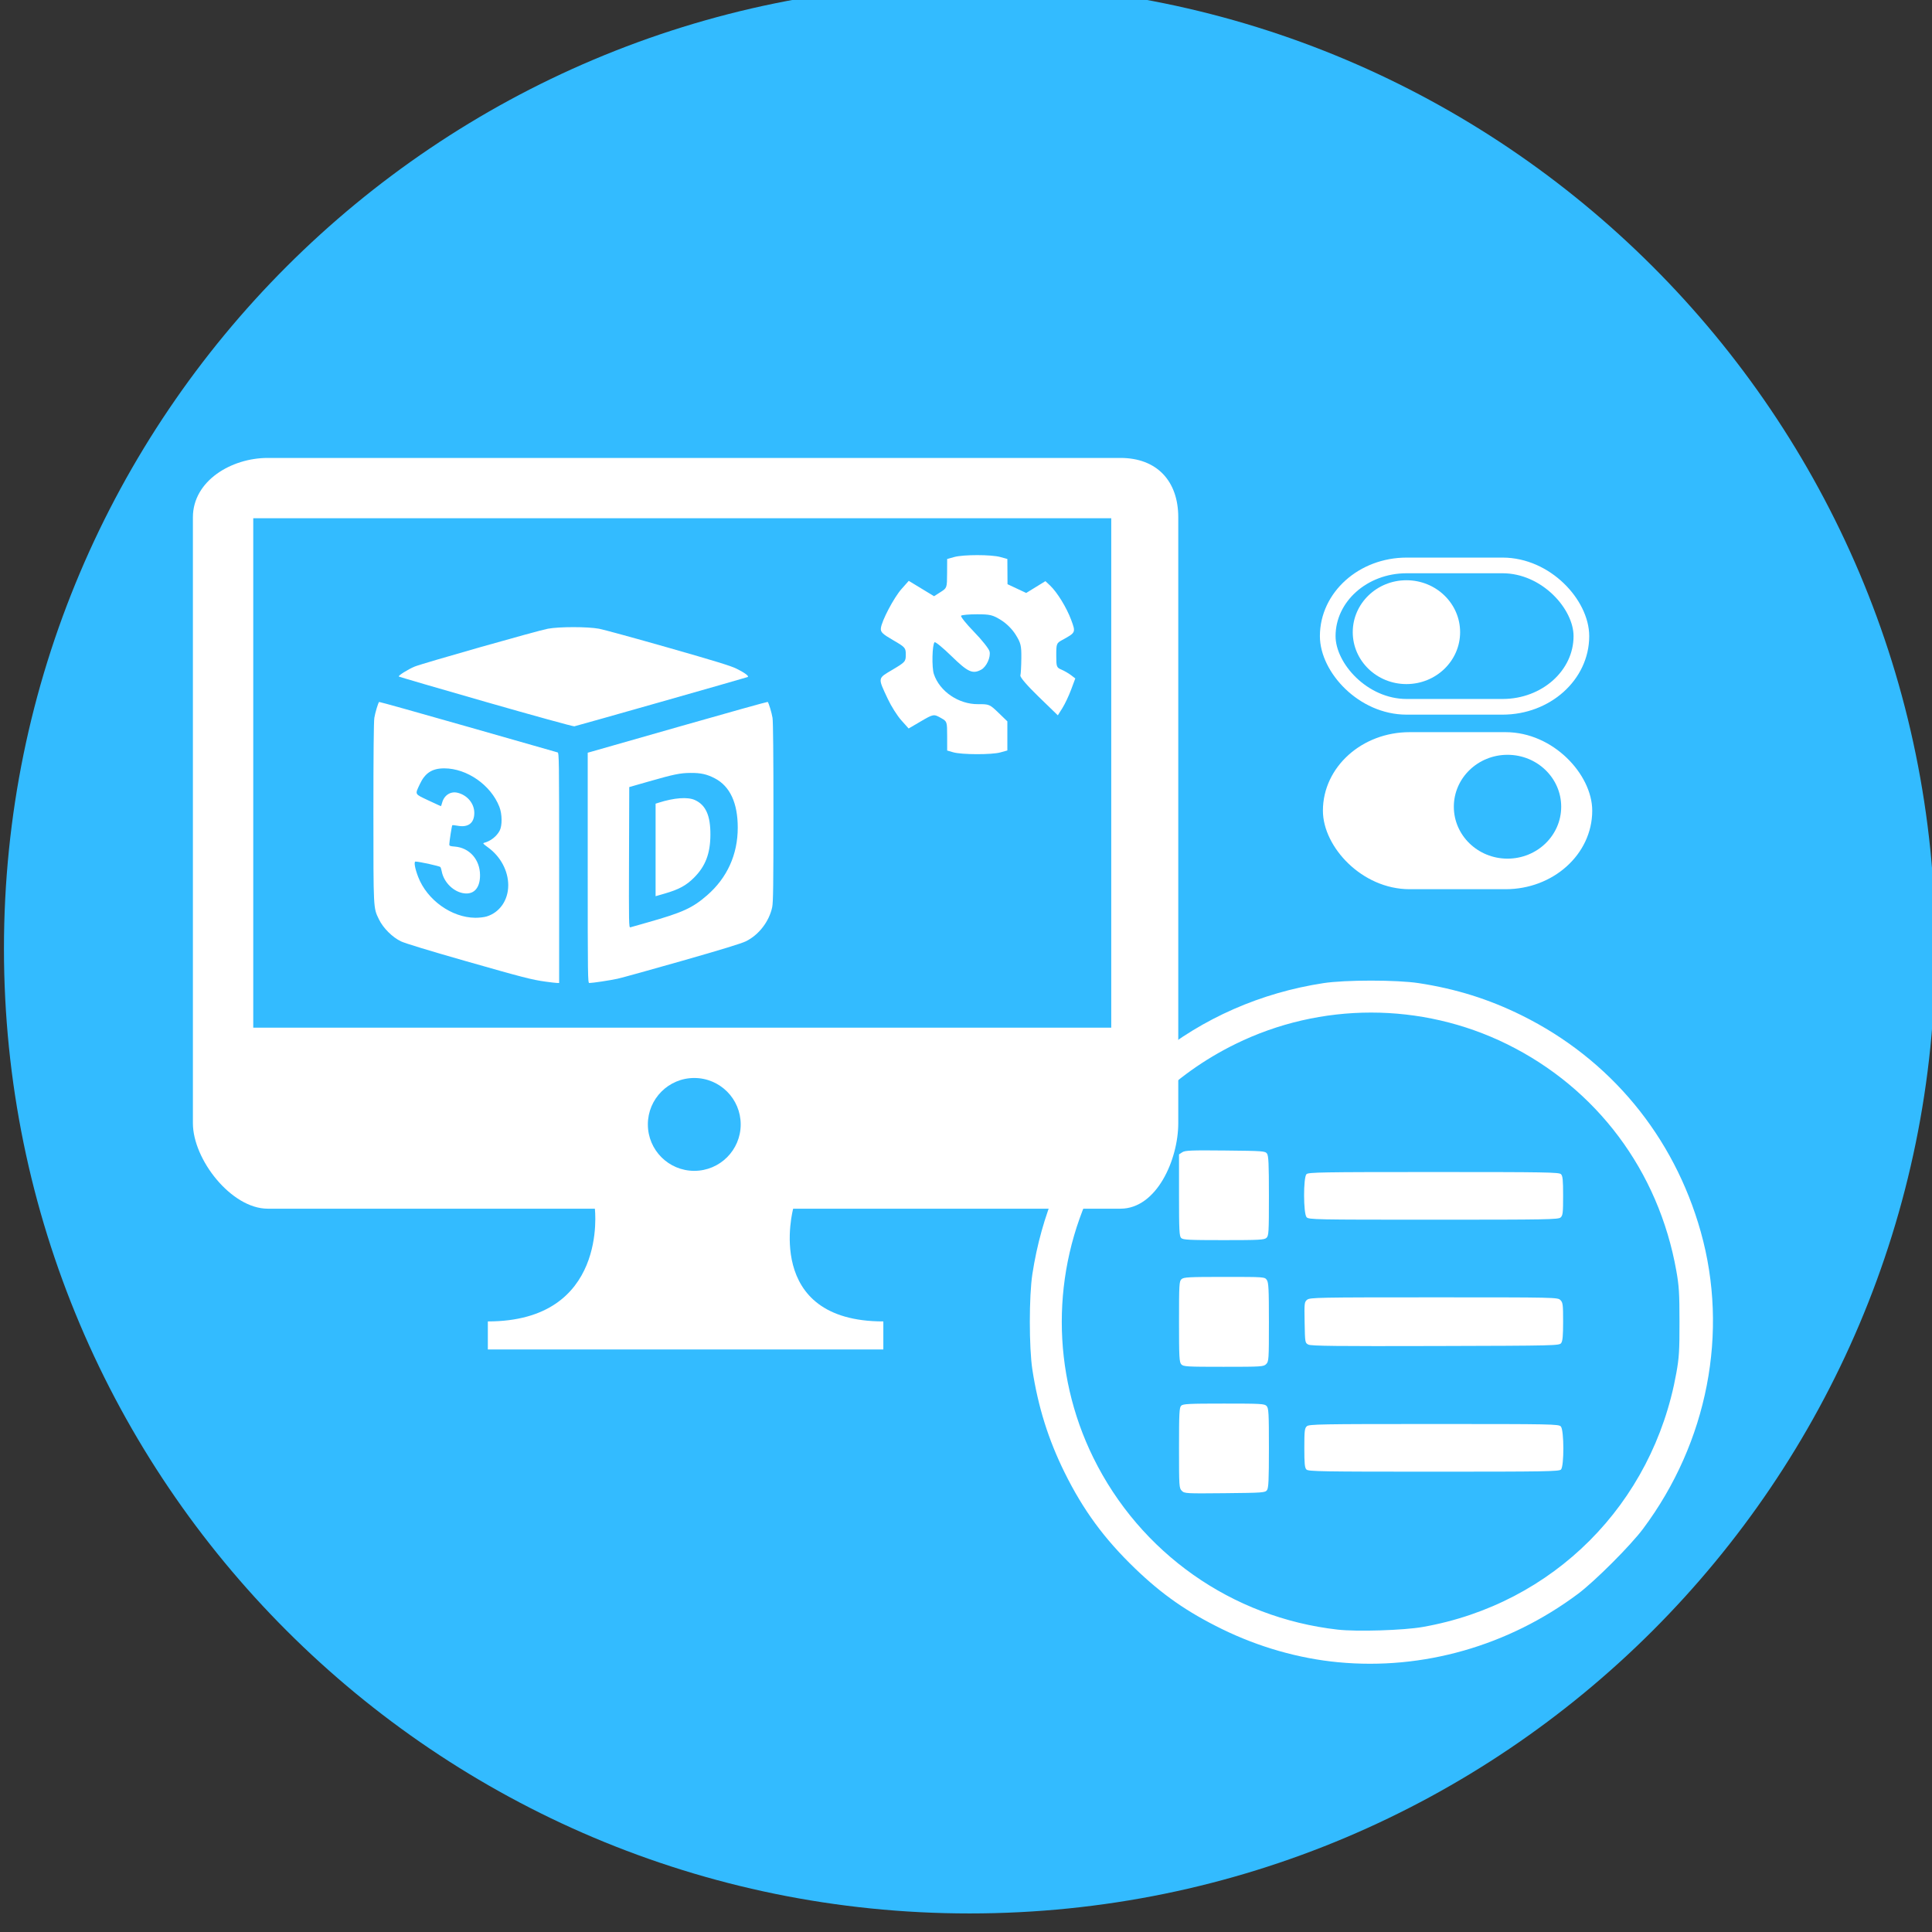
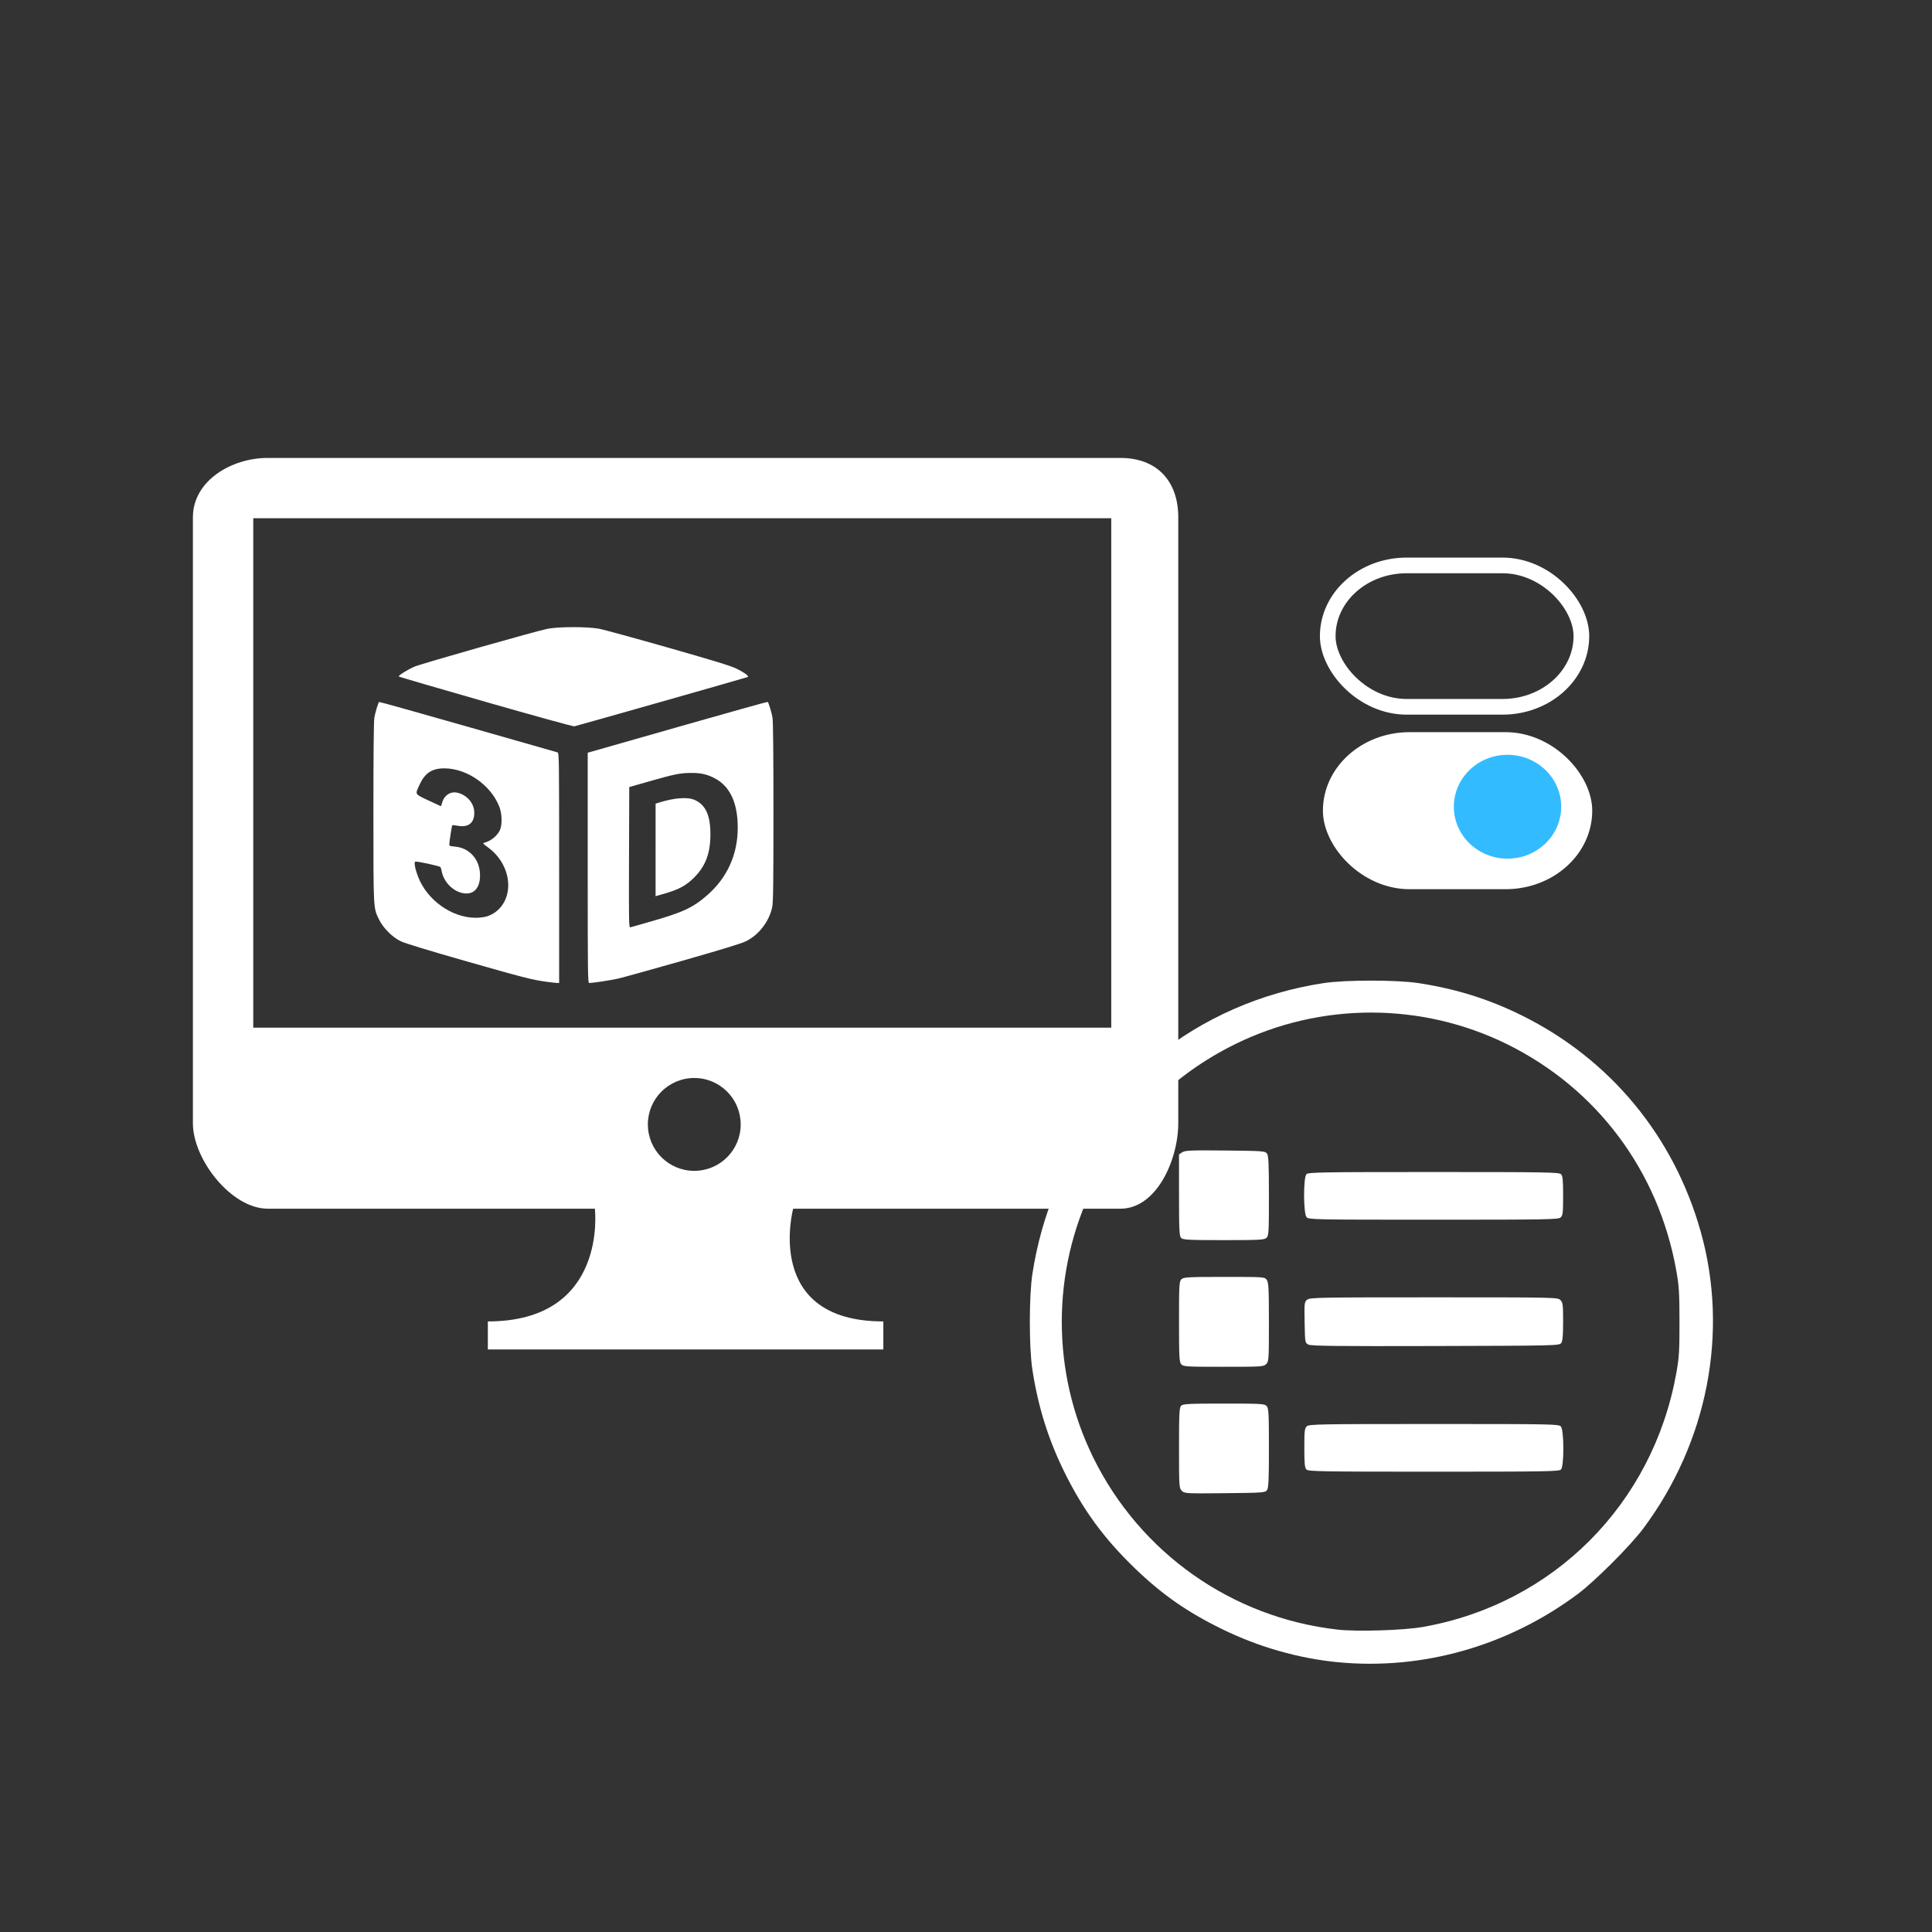
<svg xmlns="http://www.w3.org/2000/svg" xmlns:ns1="http://www.inkscape.org/namespaces/inkscape" xmlns:ns2="http://sodipodi.sourceforge.net/DTD/sodipodi-0.dtd" width="400" height="400" id="svg4197" version="1.1" ns1:version="0.48.5 r10040" ns2:docname="Documento nuevo 9">
  <rect width="100%" height="100%" fill="#333333" stroke="none" />
  <defs id="defs3" />
  <ns2:namedview ns1:document-units="mm" id="base" pagecolor="#ffffff" bordercolor="#666666" borderopacity="1.0" ns1:pageopacity="0.0" ns1:pageshadow="2" ns1:zoom="0.35" ns1:cx="575.8043" ns1:cy="794.37542" ns1:current-layer="layer1" showgrid="false" units="mm" fit-margin-top="0" fit-margin-left="0" fit-margin-right="0" fit-margin-bottom="0" ns1:window-width="1536" ns1:window-height="801" ns1:window-x="-8" ns1:window-y="-8" ns1:window-maximized="1" />
  <g ns1:label="Layer 1" ns1:groupmode="layer" id="layer1" transform="translate(225.804,-926.738)">
    <g transform="matrix(0.282,0,0,0.282,1814.207,-2400.101)" id="g3800">
-       <path ns1:export-ydpi="25.4" ns1:export-xdpi="25.4" ns1:export-filename="E:\web vdprint\Septiembre 2019 docs\tecnopixel\Iconos servicios\configuradores.png" transform="matrix(1.037,0,0,1.032,-1317.252,5176.901)" d="m -4335.519,7089.958 c 0,379.095 -306.103,686.412 -683.699,686.412 -377.596,0 -683.699,-307.317 -683.699,-686.412 0,-379.095 306.103,-686.412 683.699,-686.412 377.596,0 683.699,307.317 683.699,686.412 z" ns2:ry="686.41199" ns2:rx="683.69891" ns2:cy="7089.9585" ns2:cx="-5019.2183" id="path3669" style="fill:#33bbff;fill-opacity:1;stroke:none" ns2:type="arc" />
      <path ns1:connector-curvature="0" id="path3749" d="m -6251.47,13017.707 c -28.994,-2.744 -58.5,-11.164 -85.5,-24.401 -25.63,-12.565 -43.848,-25.27 -63.839,-44.522 -22.573,-21.739 -37.981,-42.735 -51.66,-70.396 -11.939,-24.143 -19.47,-48.191 -23.677,-75.604 -2.472,-16.104 -2.472,-53.896 0,-70 6.649,-43.326 22.945,-82.266 48.85,-116.732 9.1,-12.108 29.254,-32.987 41.214,-42.697 35.147,-28.537 77.712,-47.218 123.611,-54.25 16.111,-2.468 53.908,-2.467 70,0 27.413,4.207 51.461,11.738 75.604,23.677 64.899,32.093 111.674,88.607 131.424,158.786 20.777,73.832 5.099,154.649 -42.315,218.125 -9.214,12.335 -35.467,38.588 -47.802,47.802 -51.151,38.208 -113.793,56.087 -175.912,50.209 z m 62,-25.92 c 95.758,-16.853 168.891,-90.131 186.133,-186.503 2.023,-11.305 2.324,-16.195 2.308,-37.5 -0.016,-21.111 -0.338,-26.298 -2.326,-37.5 -13.007,-73.278 -58.425,-134.002 -124.519,-166.482 -62.655,-30.79 -136.537,-30.79 -199.192,0 -45.836,22.524 -81.862,58.55 -104.386,104.386 -30.79,62.655 -30.79,136.537 0,199.192 34.477,70.159 101.833,117.579 179.482,126.36 14.179,1.604 48.36,0.536 62.5,-1.953 z m -176.958,-99.961 c -1.964,-1.964 -2.042,-3.171 -2.042,-31.471 0,-25.419 0.214,-29.642 1.571,-31 1.358,-1.358 5.612,-1.571 31.345,-1.571 27.574,0 29.896,0.135 31.429,1.829 1.46,1.613 1.655,5.246 1.655,30.809 0,23.439 -0.271,29.351 -1.418,30.921 -1.34,1.833 -3.054,1.957 -30.957,2.233 -28.613,0.284 -29.603,0.229 -31.582,-1.75 z m 91.529,-15.613 c -1.282,-1.282 -1.571,-4.203 -1.571,-15.845 0,-12.558 0.22,-14.473 1.829,-15.929 1.674,-1.515 9.591,-1.655 93.345,-1.655 87.389,0 91.591,0.08 93.171,1.829 2.386,2.637 2.457,29.227 0.084,31.6 -1.406,1.405 -11.255,1.571 -93.429,1.571 -82.173,0 -92.023,-0.166 -93.429,-1.571 z m -91.916,-77.258 c -1.461,-1.614 -1.655,-5.283 -1.655,-31.345 0,-27.325 0.136,-29.639 1.829,-31.171 1.615,-1.462 5.29,-1.655 31.443,-1.655 29.469,0 29.622,0.01 31.171,2.223 1.321,1.886 1.557,6.572 1.557,31 0,27.444 -0.093,28.87 -2,30.777 -1.909,1.909 -3.333,2 -31.345,2 -27.159,0 -29.468,-0.136 -31,-1.829 z m 93.345,-14.455 c -2.478,-1.261 -2.502,-1.405 -2.784,-16.244 -0.271,-14.276 -0.185,-15.053 1.861,-16.722 2.008,-1.638 7.957,-1.75 93.034,-1.75 89.556,0 90.918,0.03 92.889,2 1.807,1.807 2,3.333 2,15.809 0,10.347 -0.356,14.295 -1.419,15.75 -1.385,1.894 -3.639,1.947 -92.25,2.185 -71.912,0.193 -91.352,-0.02 -93.331,-1.028 z m -93.429,-78.287 c -1.359,-1.359 -1.571,-5.624 -1.571,-31.477 l 0,-29.906 2.391,-1.567 c 2.061,-1.35 6.429,-1.526 31.582,-1.273 27.557,0.278 29.27,0.403 30.609,2.235 1.148,1.571 1.418,7.506 1.418,31.095 0,26.974 -0.137,29.278 -1.829,30.809 -1.615,1.462 -5.289,1.655 -31.429,1.655 -25.576,0 -29.814,-0.214 -31.171,-1.571 z m 92.084,-15.258 c -2.386,-2.637 -2.457,-29.227 -0.084,-31.6 1.406,-1.405 11.255,-1.571 93.429,-1.571 82.173,0 92.023,0.166 93.429,1.571 1.282,1.282 1.571,4.203 1.571,15.845 0,12.558 -0.22,14.473 -1.829,15.929 -1.674,1.515 -9.591,1.655 -93.345,1.655 -87.389,0 -91.591,-0.08 -93.171,-1.829 z" style="fill:#ffffff" />
      <rect ry="57.887" rx="57.887" y="12212.428" x="-6259.282" height="103.798" width="186.226" id="rect3719-4" style="fill:none;stroke:#ffffff;stroke-width:11.501;stroke-linejoin:round;stroke-miterlimit:4;stroke-opacity:1;stroke-dasharray:none;stroke-dashoffset:0" />
-       <path transform="matrix(4.678,0,0,4.678,30973.65,-37058.589)" d="m -7938.379,10542.97 c 0,4.5 -3.772,8.148 -8.425,8.148 -4.653,0 -8.425,-3.648 -8.425,-8.148 0,-4.5 3.772,-8.149 8.425,-8.149 4.653,0 8.425,3.649 8.425,8.149 z" ns2:ry="8.1483011" ns2:rx="8.4245148" ns2:cy="10542.97" ns2:cx="-7946.8032" id="path3721-6" style="fill:#ffffff;fill-opacity:1;stroke:none" ns2:type="arc" />
      <rect style="fill:#ffffff;stroke:#ffffff;stroke-width:11.501;stroke-linejoin:round;stroke-miterlimit:4;stroke-opacity:1;stroke-dasharray:none;stroke-dashoffset:0" id="rect3745" width="186.226" height="103.798" x="-6257.072" y="12340.591" rx="57.887" ry="57.887" />
      <path ns2:type="arc" style="fill:#33bbff;fill-opacity:1;stroke:none" id="path3747" ns2:cx="-7946.8032" ns2:cy="10542.97" ns2:rx="8.4245148" ns2:ry="8.1483011" d="m -7938.379,10542.97 c 0,4.5 -3.772,8.148 -8.425,8.148 -4.653,0 -8.425,-3.648 -8.425,-8.148 0,-4.5 3.772,-8.149 8.425,-8.149 4.653,0 8.425,3.649 8.425,8.149 z" transform="matrix(4.678,0,0,4.678,31047.86,-36930.426)" />
      <g transform="matrix(1.193,0,0,1.193,1412.268,-2529.103)" id="g3771">
        <path style="fill:#ffffff" d="m -6911.711,12612.848 c -8.582,-1.188 -13.552,-2.468 -50.012,-12.878 -21.759,-6.214 -36.434,-10.688 -38.978,-11.883 -5.357,-2.517 -11.063,-8.204 -13.691,-13.643 -3.448,-7.136 -3.369,-5.61 -3.375,-65.729 -0.01,-35.266 0.198,-55.935 0.566,-58.207 0.518,-3.192 2.312,-9.17 2.942,-9.799 0.139,-0.139 24.691,6.731 54.561,15.266 29.869,8.536 54.74,15.639 55.269,15.783 0.91,0.248 0.962,4.102 0.962,71.095 l 0,70.832 -1.511,-0.06 c -0.831,-0.03 -3.861,-0.381 -6.732,-0.78 z m -36.485,-40.095 c 8.095,-2.404 13.402,-10.02 13.402,-19.231 0,-8.853 -4.72,-17.698 -12.424,-23.286 -3.163,-2.293 -3.395,-2.587 -2.277,-2.886 3.881,-1.038 7.519,-3.893 9.391,-7.369 1.677,-3.114 1.608,-10.239 -0.142,-14.731 -5.213,-13.379 -19.921,-23.656 -33.887,-23.677 -7.507,-0.01 -11.874,2.825 -15.127,9.83 -2.988,6.434 -3.325,5.803 5.289,9.887 4.15,1.968 7.63,3.578 7.731,3.578 0.102,0 0.448,-0.979 0.77,-2.174 1.222,-4.539 5.13,-7.103 9.35,-6.136 6.07,1.391 10.442,6.597 10.442,12.431 0,6.255 -3.715,9.116 -10.263,7.905 -1.669,-0.308 -3.148,-0.447 -3.287,-0.308 -0.297,0.297 -1.814,10.007 -1.828,11.701 -0.01,1.03 0.378,1.193 3.436,1.438 8.977,0.721 15.392,7.966 15.472,17.473 0.064,7.633 -3.457,11.894 -9.367,11.338 -6.627,-0.624 -12.911,-6.64 -14.219,-13.615 -0.199,-1.061 -0.547,-2.228 -0.773,-2.594 -0.352,-0.57 -13.114,-3.385 -15.344,-3.385 -1.115,0 -0.398,4.179 1.616,9.415 5.477,14.239 20.564,25.045 35.146,25.172 2.288,0.02 5.39,-0.329 6.895,-0.776 z m 62.315,-29.939 0,-70.87 1.786,-0.495 c 0.982,-0.272 25.842,-7.369 55.243,-15.77 29.401,-8.401 53.583,-15.149 53.736,-14.996 0.651,0.651 2.44,6.572 2.967,9.825 0.369,2.272 0.57,22.941 0.566,58.207 -0.01,44.802 -0.145,55.34 -0.776,58.319 -1.872,8.83 -8.299,17.133 -16.247,20.989 -2.817,1.367 -15.166,5.15 -39.02,11.955 -19.194,5.476 -37.124,10.447 -39.845,11.048 -4.573,1.008 -15.214,2.623 -17.449,2.648 -0.911,0.01 -0.962,-3.726 -0.962,-70.86 z m 37.097,33.502 c 21.302,-6.033 27.38,-8.808 36.338,-16.591 12.387,-10.763 18.895,-25.113 18.895,-41.667 0,-15.199 -4.803,-25.517 -14.132,-30.356 -4.904,-2.545 -8.649,-3.372 -14.996,-3.314 -6.384,0.06 -10.071,0.817 -25.556,5.245 l -12.091,3.459 -0.141,43.297 c -0.134,41.072 -0.091,43.284 0.824,43.014 0.531,-0.157 5.417,-1.546 10.858,-3.087 z m 4.671,-44.538 0,-28.474 1.786,-0.569 c 9.672,-3.079 17.923,-3.695 22.395,-1.67 6.701,3.033 9.622,9.573 9.553,21.389 -0.067,11.582 -3.032,19.34 -10.088,26.396 -4.834,4.833 -9.303,7.258 -18.014,9.775 l -5.633,1.627 0,-28.474 z m -104.52,-91.1 c -29.224,-8.382 -53.303,-15.41 -53.51,-15.616 -0.535,-0.535 5.646,-4.415 9.75,-6.121 4.71,-1.958 75.666,-22.123 81.965,-23.294 7.005,-1.302 24.499,-1.303 31.5,0 2.767,0.514 21.933,5.757 42.593,11.65 28.595,8.156 38.612,11.237 41.959,12.904 5.296,2.638 8.091,4.75 6.87,5.192 -2.003,0.726 -105.388,30.118 -106.619,30.311 -0.756,0.119 -25.284,-6.642 -54.508,-15.025 z" id="path3682" ns1:connector-curvature="0" />
-         <path style="fill:#ffffff" d="m -6660.909,12471.699 -3.762,-1.086 -0.012,-8.938 c -0.012,-8.765 -0.076,-8.977 -3.566,-10.963 -4.713,-2.683 -4.772,-2.673 -13.004,2.151 l -7.128,4.177 -4.519,-5.045 c -2.486,-2.774 -6.225,-8.691 -8.31,-13.148 -6.237,-13.33 -6.377,-12.471 2.914,-17.992 7.823,-4.647 8.155,-5.023 8.155,-9.247 0,-4.218 -0.33,-4.595 -7.813,-8.931 -6.564,-3.803 -7.766,-4.975 -7.518,-7.329 0.482,-4.574 8.005,-18.859 12.748,-24.202 l 4.408,-4.969 7.784,4.73 7.784,4.728 3.988,-2.54 c 3.971,-2.532 3.988,-2.579 4.037,-11.459 l 0.049,-8.916 4.341,-1.205 c 5.599,-1.556 22.761,-1.556 28.359,0 l 4.341,1.205 0.047,7.759 0.047,7.759 5.751,2.697 5.75,2.697 5.914,-3.638 5.914,-3.639 2.814,2.643 c 4.393,4.127 10.226,13.618 13.038,21.212 2.88,7.778 2.88,7.775 -5.581,12.41 -3.449,1.89 -3.599,2.282 -3.599,9.409 0,7.018 0.18,7.514 3.183,8.775 1.751,0.736 4.387,2.259 5.858,3.382 l 2.675,2.044 -2.566,6.887 c -1.411,3.789 -3.829,8.897 -5.372,11.353 l -2.806,4.466 -11.771,-11.411 c -7.186,-6.966 -11.579,-12.087 -11.277,-13.147 0.272,-0.955 0.532,-5.686 0.579,-10.513 0.075,-7.828 -0.293,-9.386 -3.418,-14.438 -2.169,-3.506 -5.661,-6.997 -9.169,-9.166 -5.03,-3.109 -6.673,-3.503 -14.631,-3.503 -4.931,0 -9.358,0.393 -9.837,0.872 -0.479,0.48 3.09,4.944 7.932,9.919 4.842,4.976 9.14,10.387 9.551,12.025 0.88,3.508 -1.876,9.537 -5.164,11.296 -5.244,2.807 -8.154,1.481 -18.141,-8.267 -5.33,-5.203 -10.061,-9.088 -10.514,-8.637 -1.477,1.479 -1.793,15.456 -0.441,19.551 3.522,10.672 15.205,18.646 27.191,18.558 6.832,-0.05 7.219,0.116 12.547,5.262 l 5.498,5.314 0,8.958 0,8.961 -4.341,1.205 c -5.285,1.468 -23.759,1.419 -28.938,-0.08 z" id="path3751" ns1:connector-curvature="0" ns2:nodetypes="ccccsccscscccccccccccccccccccccscccccccccccsccccccccccccccc" />
        <path style="fill:#ffffff;display:inline" ns1:connector-curvature="0" id="path543-99-1" d="m -6558.006,12290.541 h -524.813 c -22.33,0 -46.038,14.062 -46.038,36.537 v 372.856 c 0,22.406 23.708,52.625 46.038,52.625 h 201.328 c 0,0 8.399,69.376 -65.855,69.376 v 17.249 h 243.387 v -17.249 c -74.246,0 -55.486,-69.376 -55.486,-69.376 h 201.431 c 22.267,0 35.557,-30.199 35.557,-52.625 v -372.856 c 0,-22.475 -13.283,-36.537 -35.549,-36.537 z m -262.314,438.731 c -15.781,0 -28.551,-12.792 -28.551,-28.566 0,-15.788 12.779,-28.58 28.551,-28.58 15.797,0 28.583,12.801 28.583,28.58 0,15.774 -12.786,28.566 -28.583,28.566 z m 256.621,-88.099 h -528.015 v -313.51 h 528.015 v 313.51 z" />
      </g>
    </g>
  </g>
</svg>